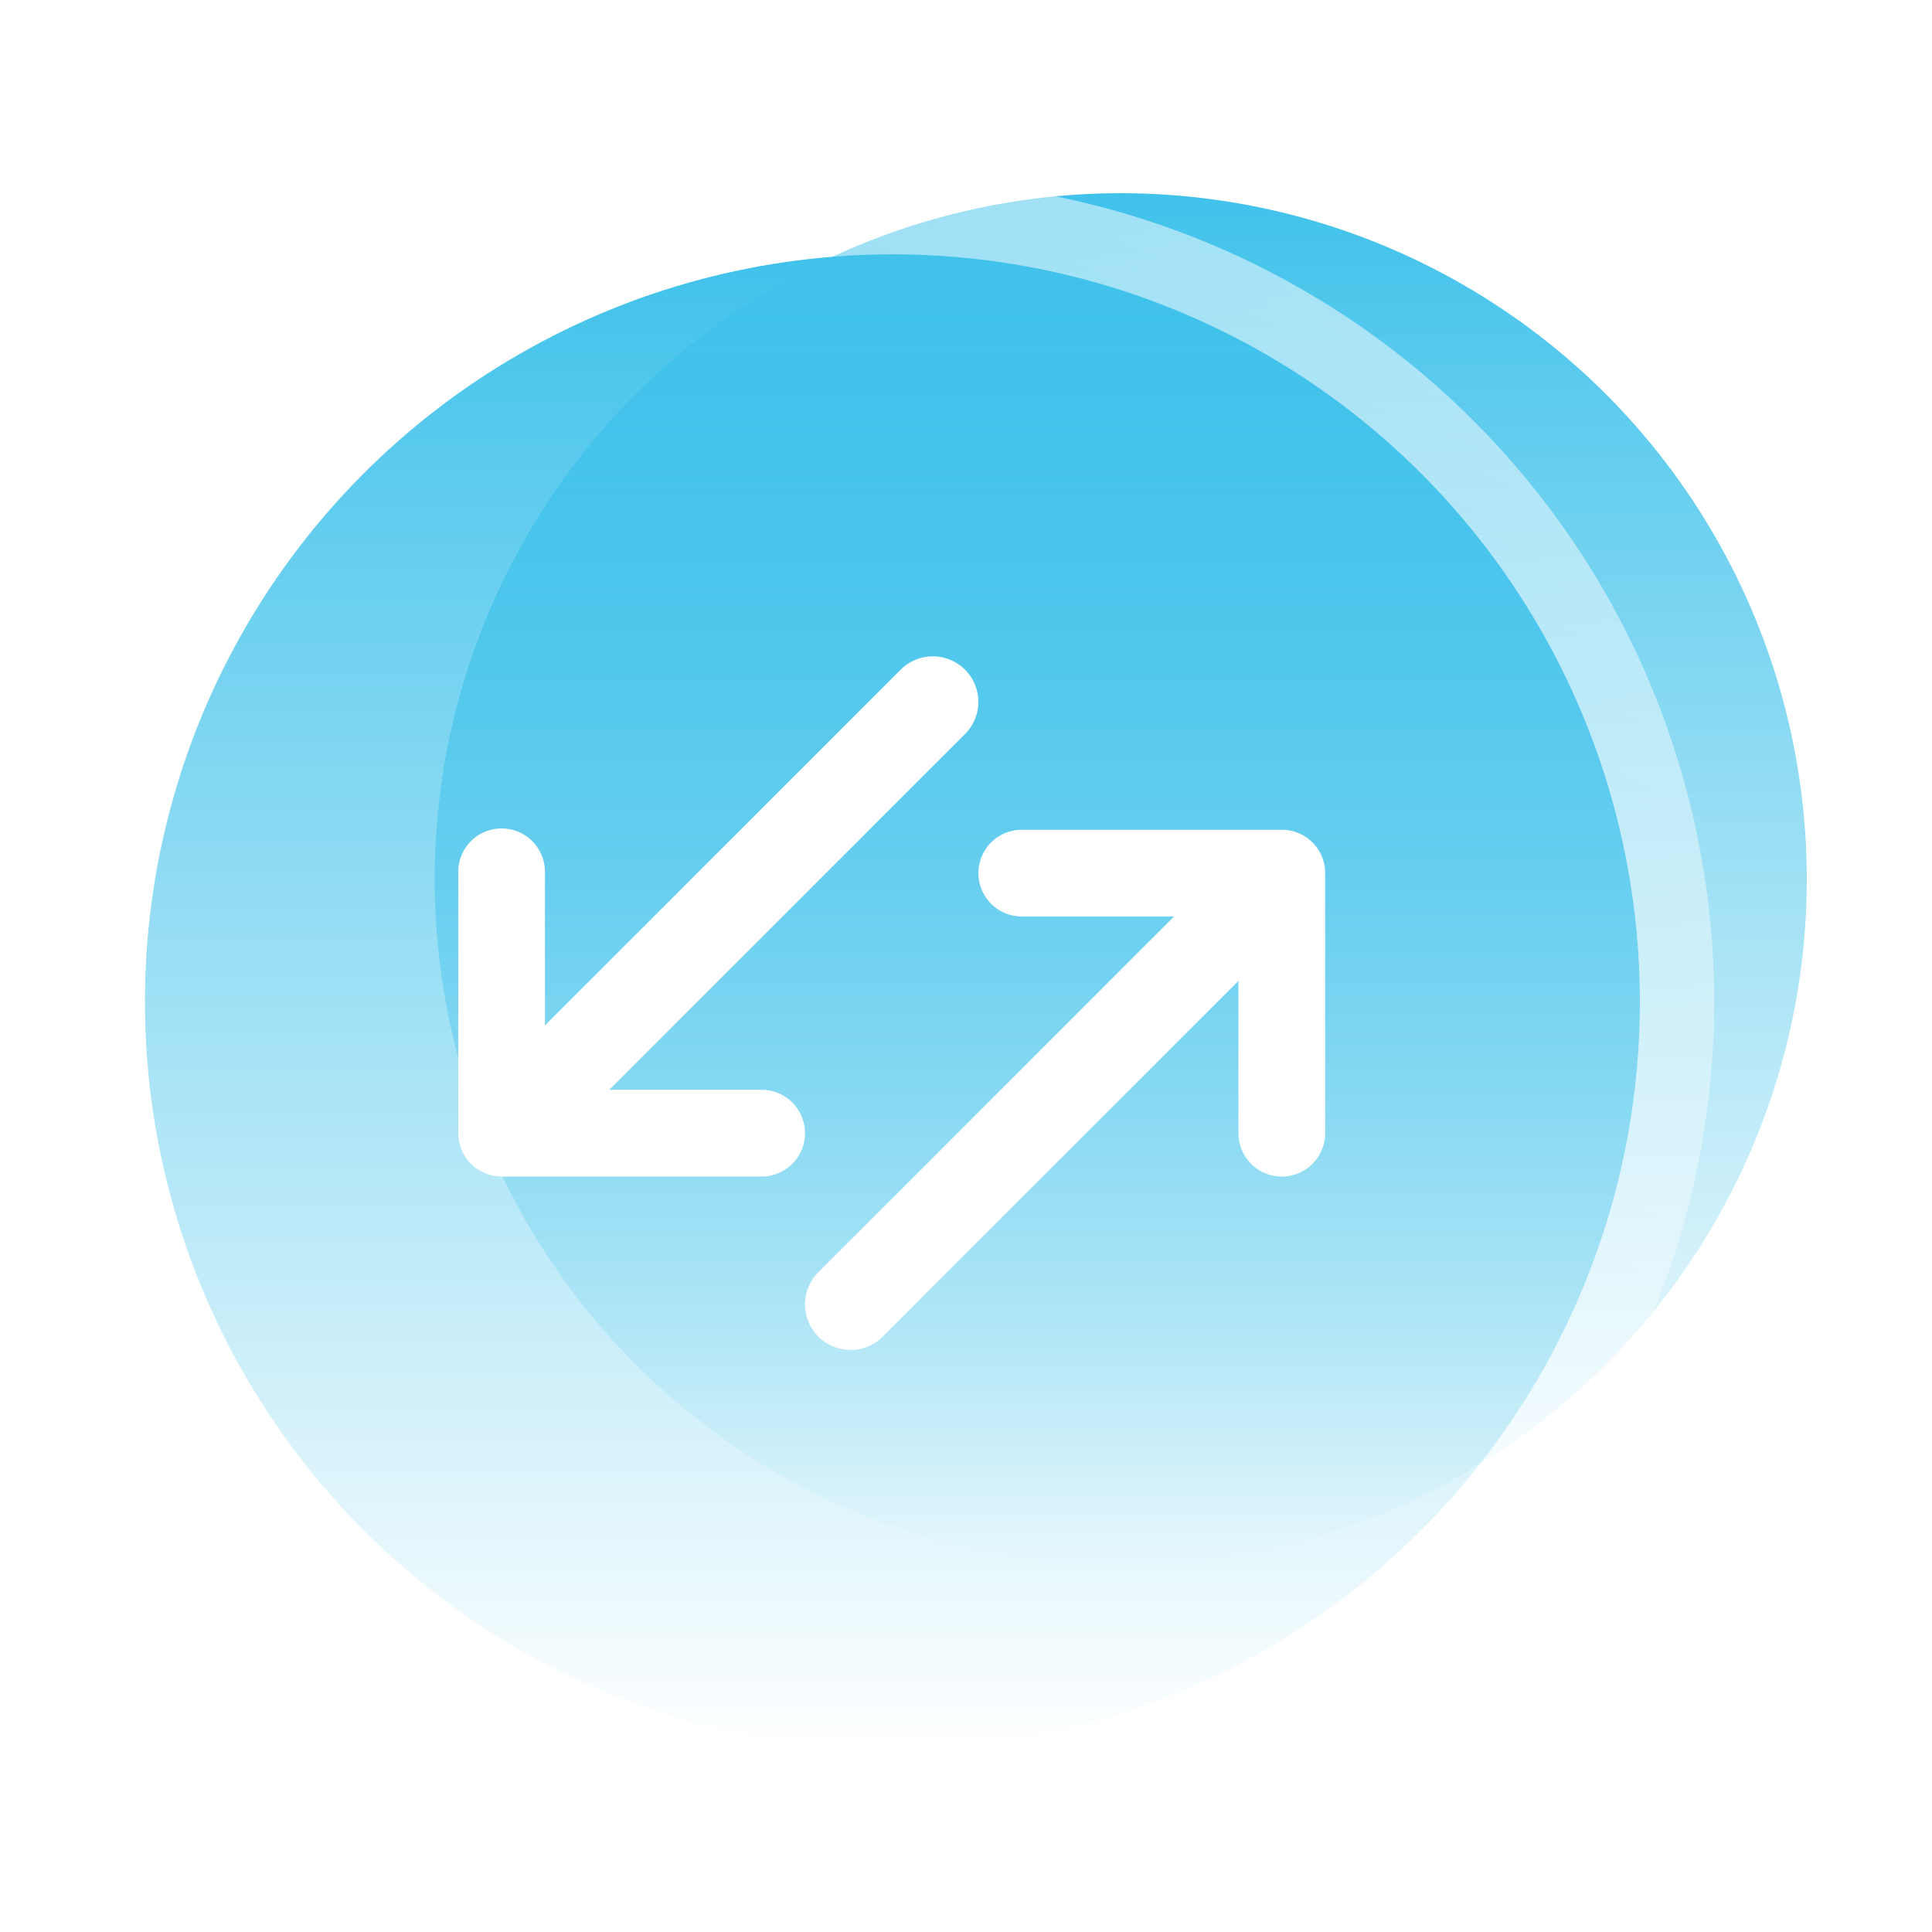
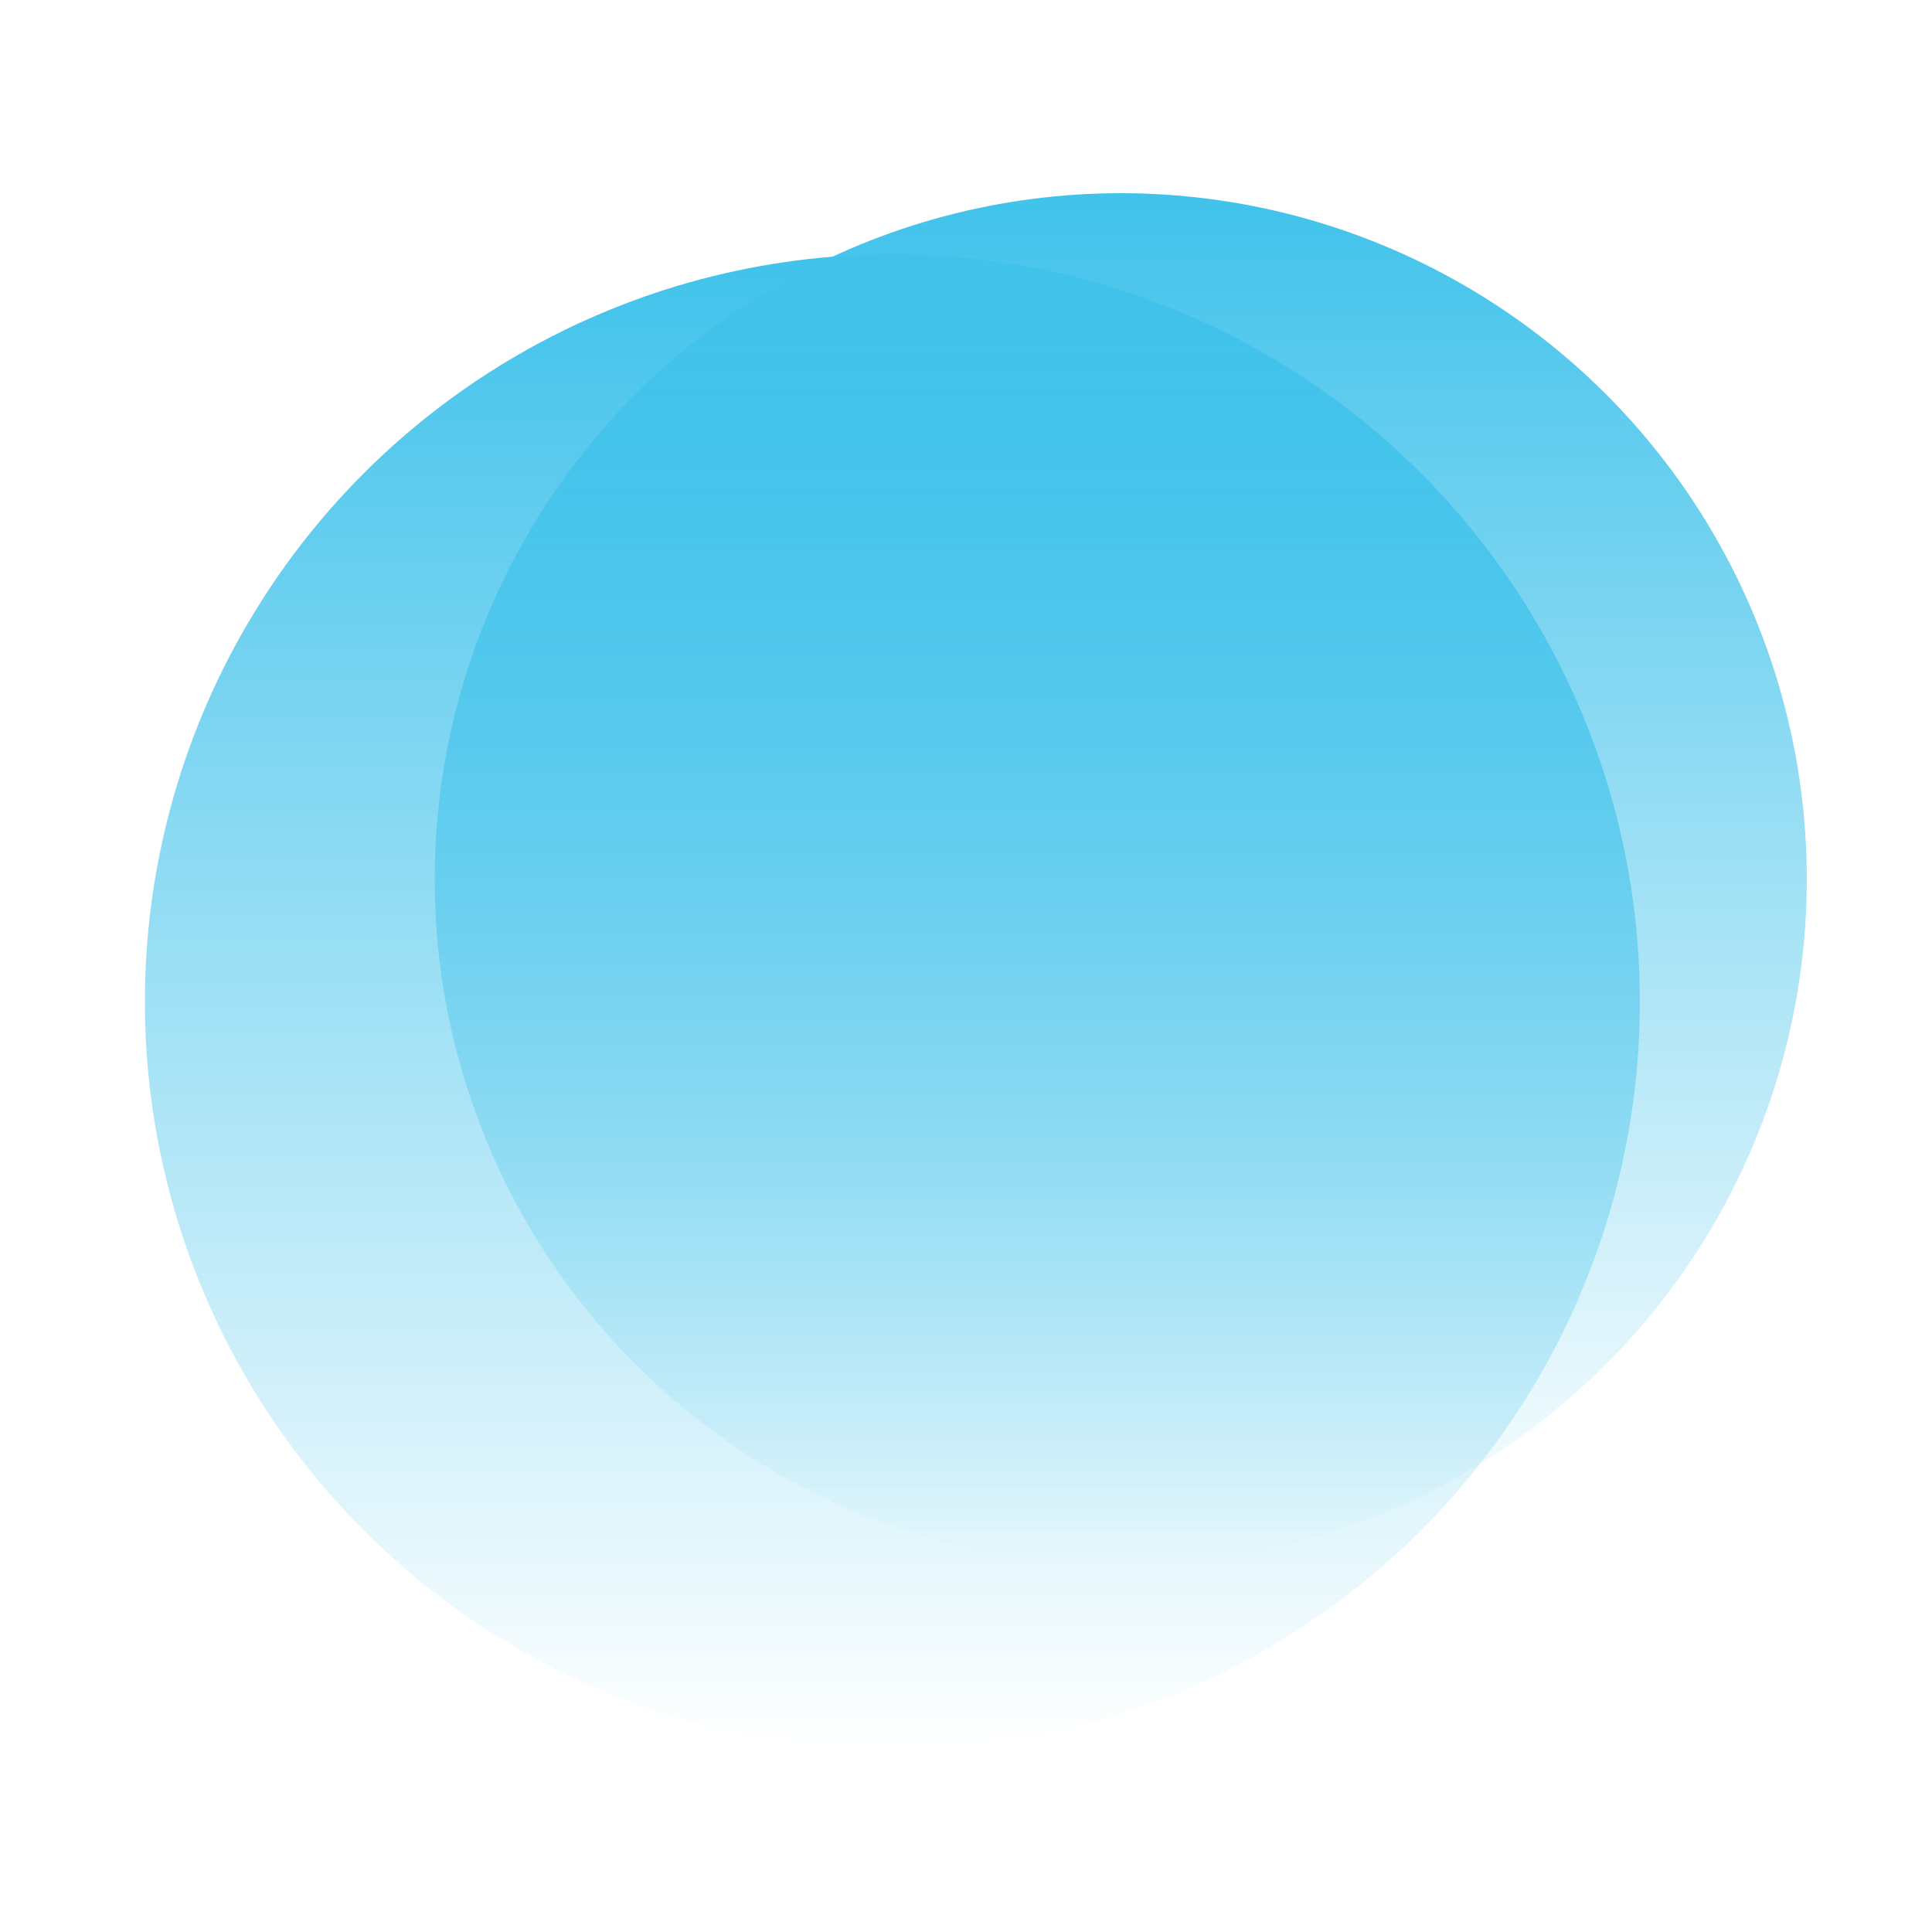
<svg xmlns="http://www.w3.org/2000/svg" width="52" height="52" viewBox="0 0 52 52" fill="none">
  <circle cx="30.165" cy="23.665" r="18.465" fill="url(#v5l3pdhzfa)" />
  <g filter="url(#p2xcq0je0b)">
    <circle cx="24.019" cy="26.964" r="20.119" fill="url(#kjjpeypbxc)" />
-     <circle cx="24.019" cy="26.964" r="21.119" stroke="url(#ppl9h9tacd)" stroke-opacity=".6" stroke-width="2" />
  </g>
-   <path d="m33.334 26.4-9.576 9.575a1.225 1.225 0 1 1-1.732-1.733l9.575-9.575h-4.1a1.167 1.167 0 1 1 0-2.334h7c.644 0 1.166.523 1.166 1.167v7a1.167 1.167 0 1 1-2.334 0v-4.1zM14.666 27.6l9.575-9.575a1.225 1.225 0 1 1 1.733 1.732l-9.576 9.575H20.5a1.167 1.167 0 0 1 0 2.334h-7a1.167 1.167 0 0 1-1.166-1.167v-7a1.167 1.167 0 1 1 2.333 0v4.101z" fill="#fff" />
  <defs>
    <linearGradient id="v5l3pdhzfa" x1="30.165" y1="5.2" x2="30.165" y2="42.13" gradientUnits="userSpaceOnUse">
      <stop stop-color="#40C2EB" />
      <stop offset="1" stop-color="#40C2EB" stop-opacity="0" />
    </linearGradient>
    <linearGradient id="kjjpeypbxc" x1="24.019" y1="6.845" x2="24.019" y2="47.083" gradientUnits="userSpaceOnUse">
      <stop stop-color="#40C2EB" />
      <stop offset="1" stop-color="#40C2EB" stop-opacity="0" />
    </linearGradient>
    <linearGradient id="ppl9h9tacd" x1="48.894" y1=".809" x2="22.294" y2="65.292" gradientUnits="userSpaceOnUse">
      <stop stop-color="#fff" />
      <stop offset="1" stop-color="#fff" stop-opacity=".1" />
    </linearGradient>
    <filter id="p2xcq0je0b" x="-1.701" y="1.244" width="51.44" height="51.44" filterUnits="userSpaceOnUse" color-interpolation-filters="sRGB">
      <feFlood flood-opacity="0" result="BackgroundImageFix" />
      <feGaussianBlur in="BackgroundImageFix" stdDeviation="1.8" />
      <feComposite in2="SourceAlpha" operator="in" result="effect1_backgroundBlur_812_11375" />
      <feBlend in="SourceGraphic" in2="effect1_backgroundBlur_812_11375" result="shape" />
    </filter>
  </defs>
</svg>